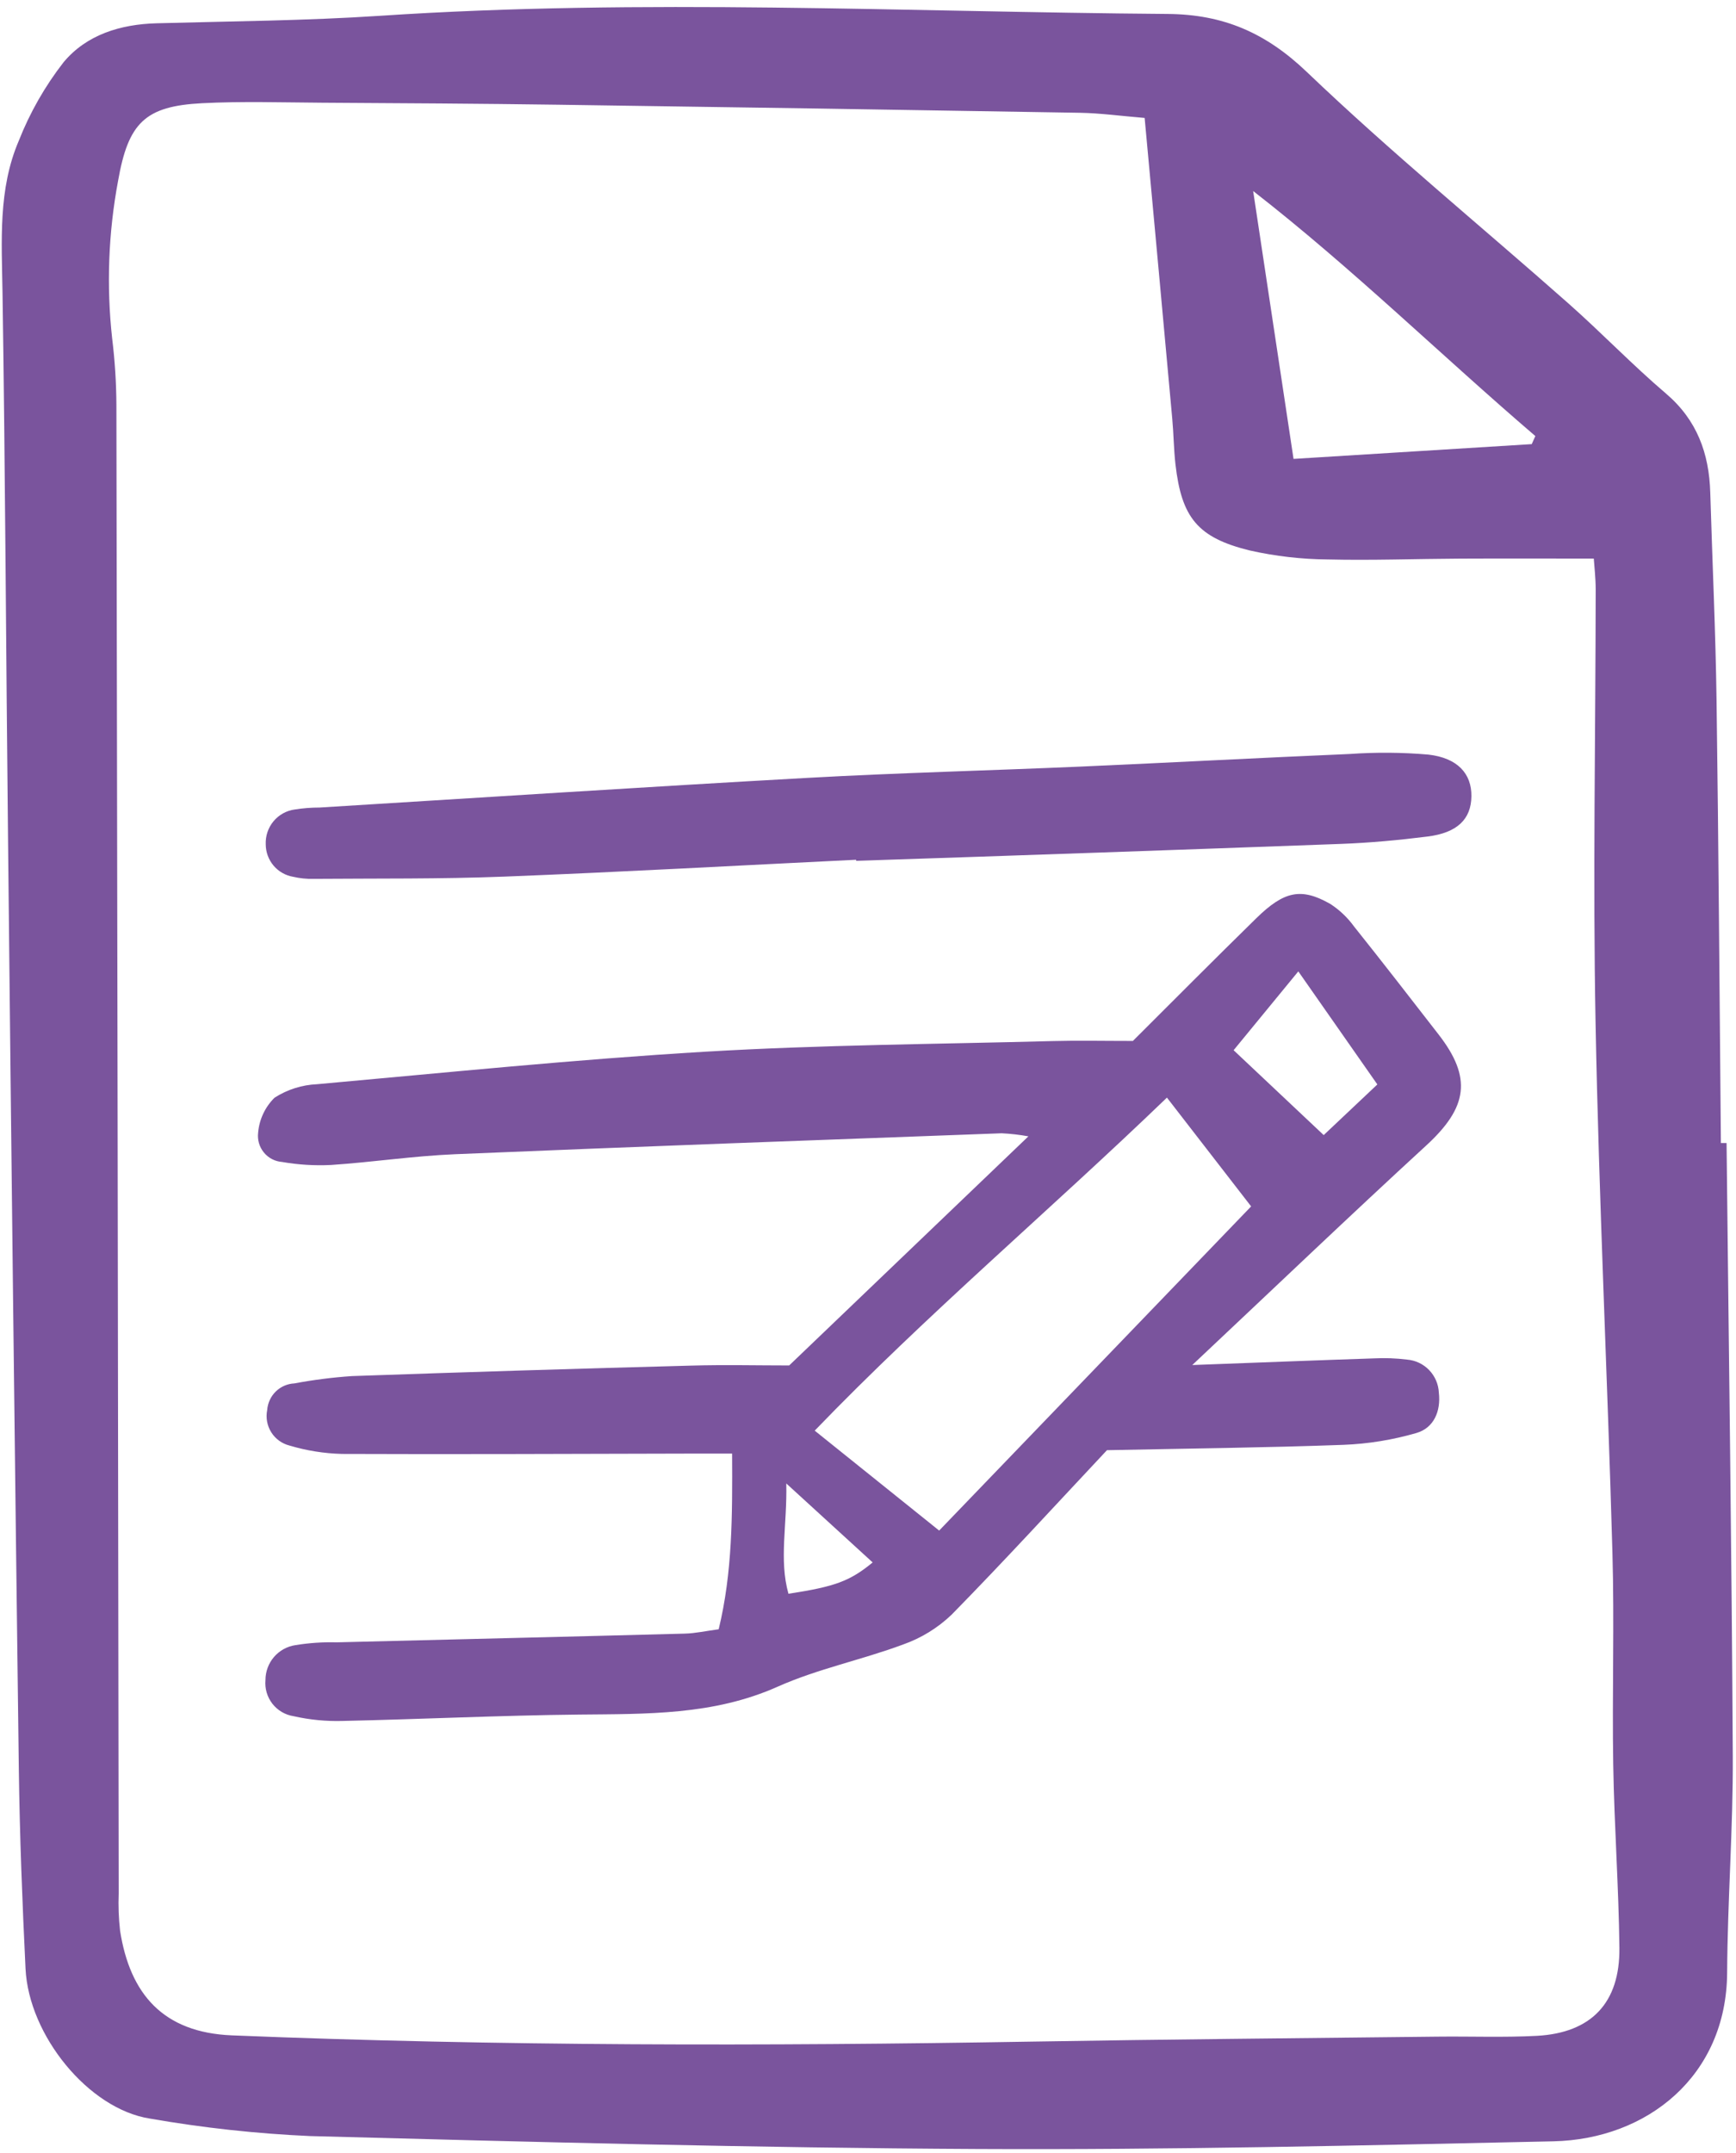
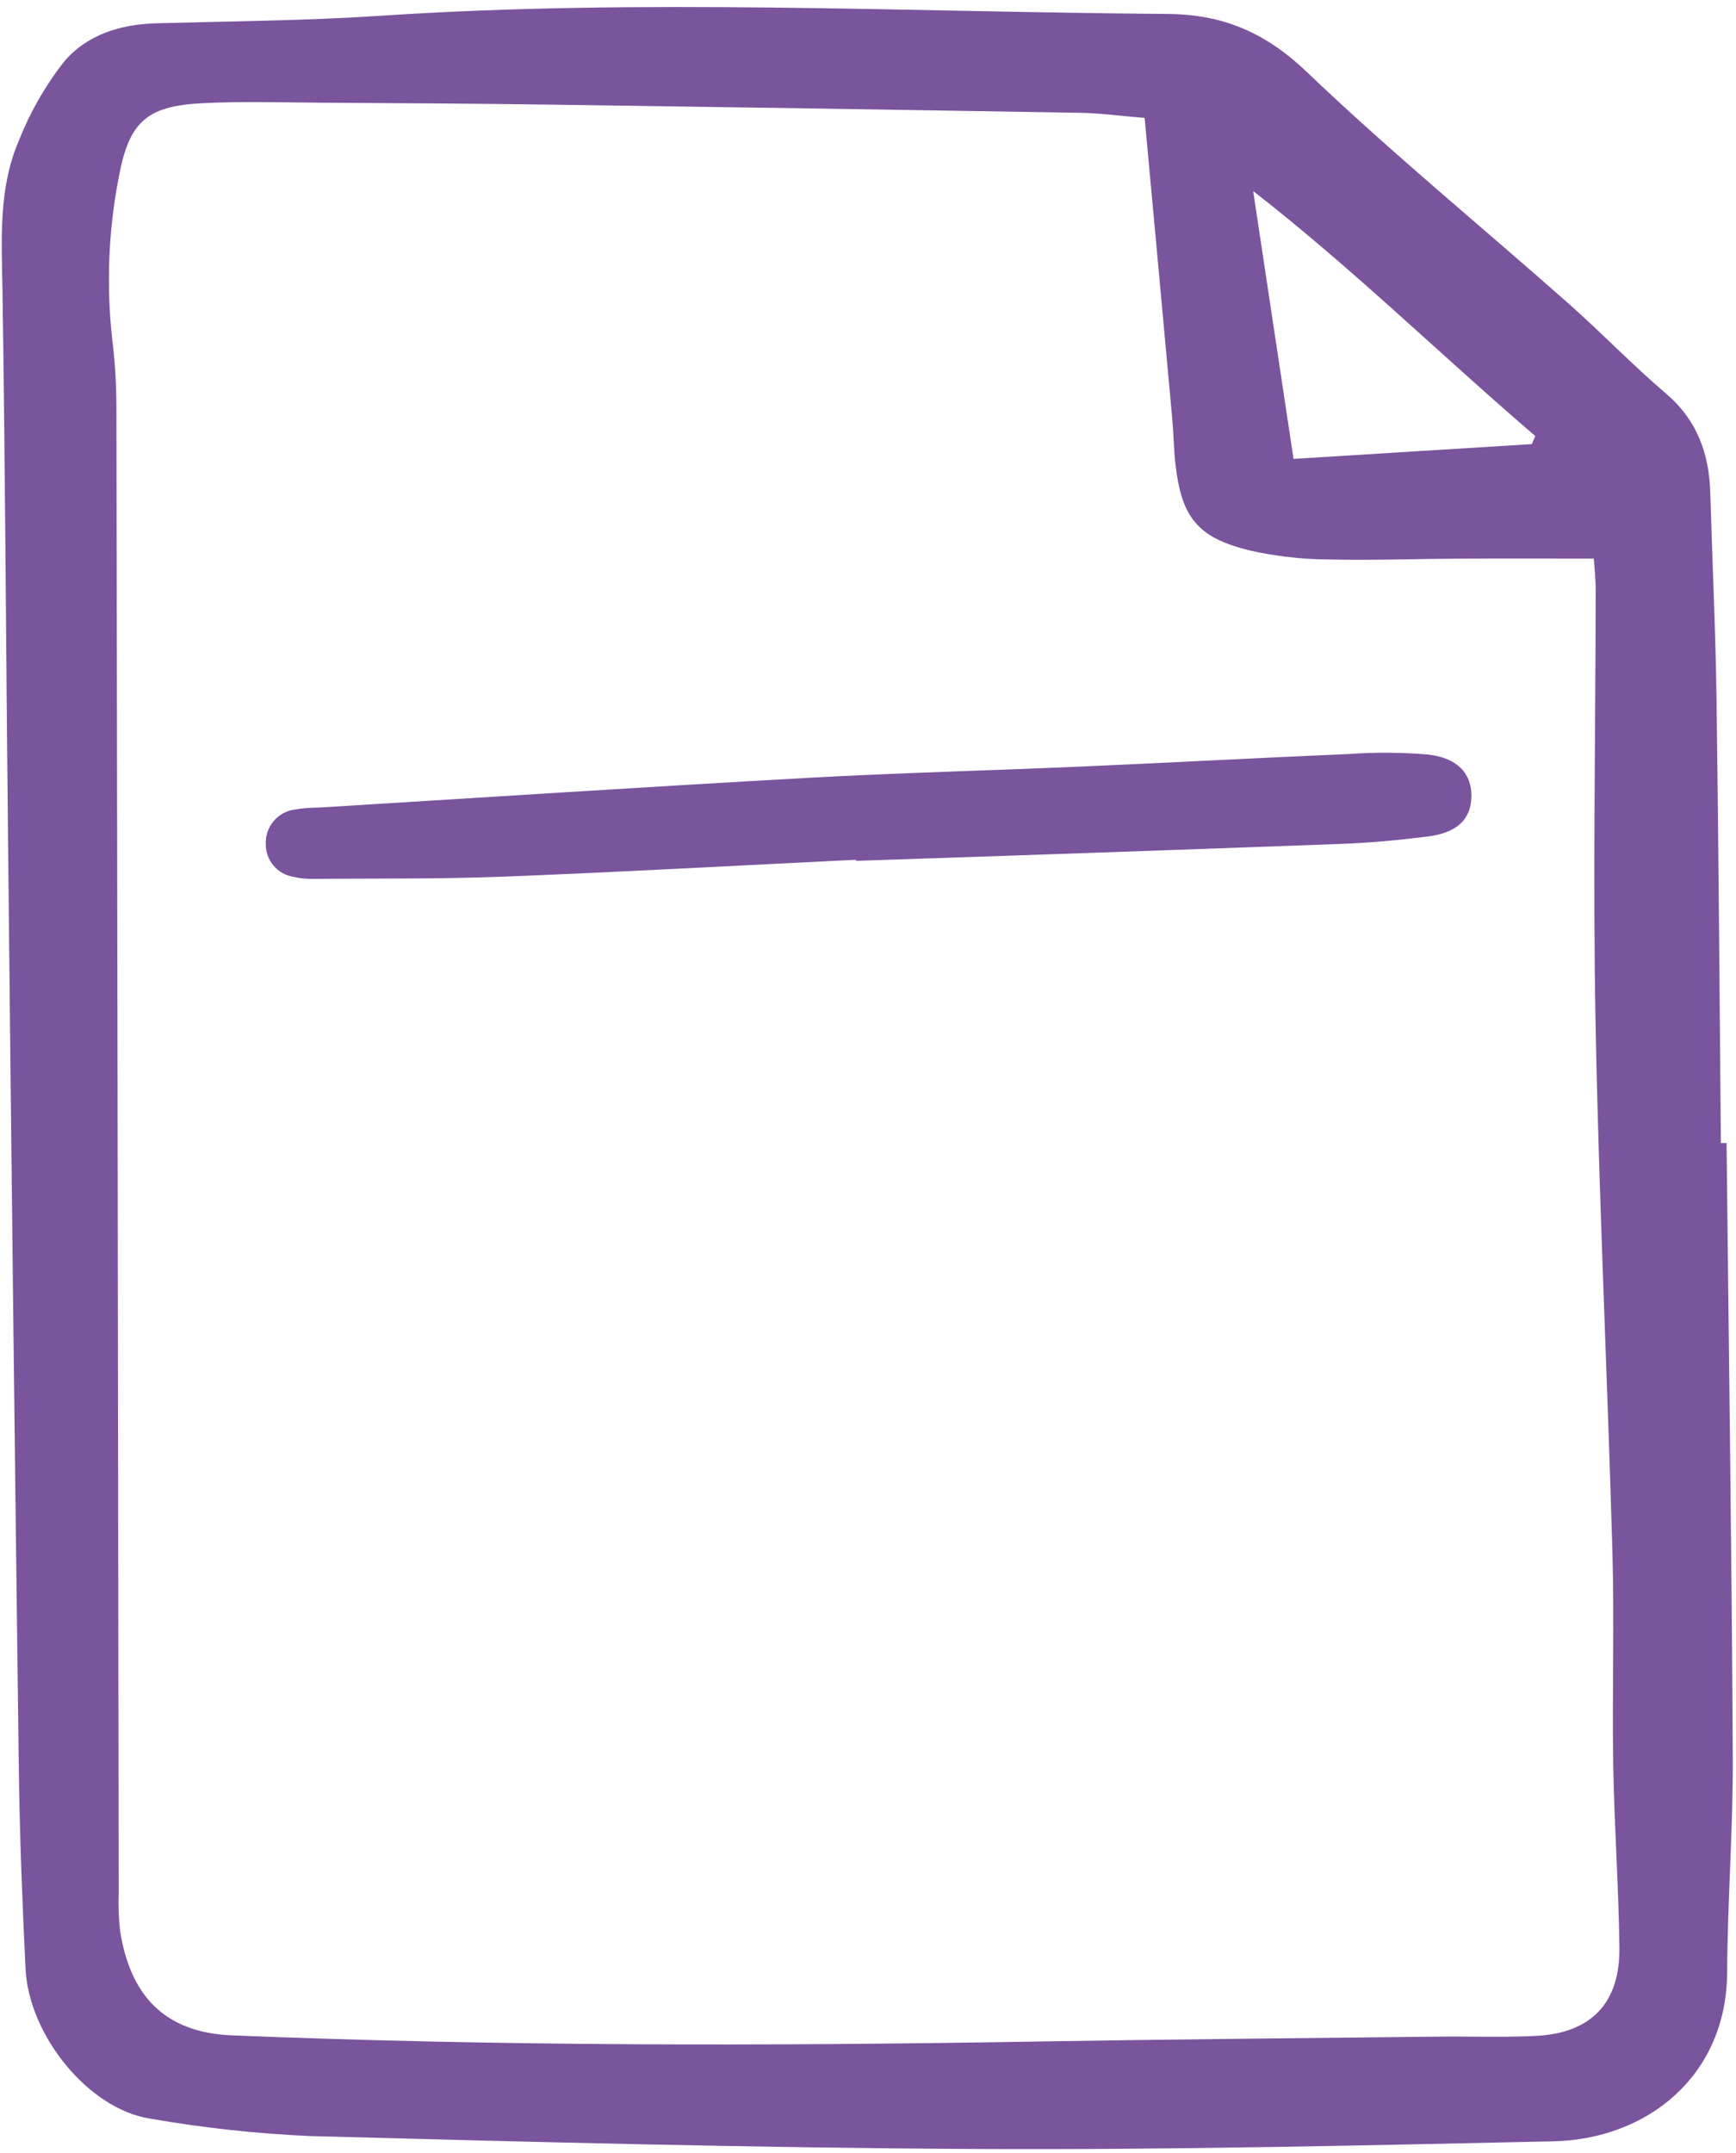
<svg xmlns="http://www.w3.org/2000/svg" width="96" height="119" viewBox="0 0 96 119" fill="none">
  <g clip-path="url(#clip0_349_796)">
    <path d="M95.478 63.178C95.6 74.47 95.763 85.762 95.822 97.055C95.843 101.045 95.532 105.037 95.51 109.029C95.478 114.755 91.078 118.243 85.897 118.356C75.283 118.587 64.665 118.834 54.05 118.781C41.752 118.719 29.452 118.393 17.157 118.066C14.181 117.934 11.217 117.61 8.282 117.098C4.906 116.569 1.592 112.511 1.412 108.817C1.233 105.138 1.089 101.455 1.041 97.773C0.82 80.64 0.621 63.506 0.444 46.372C0.334 36.307 0.293 26.241 0.139 16.177C0.095 13.323 -0.11 10.461 1.038 7.783C1.653 6.222 2.489 4.758 3.519 3.436C4.787 1.918 6.657 1.342 8.657 1.287C12.78 1.173 16.91 1.146 21.023 0.873C35.537 -0.092 50.049 0.662 64.563 0.771C67.65 0.794 69.997 1.808 72.274 3.985C76.922 8.426 81.91 12.507 86.729 16.768C88.564 18.391 90.266 20.167 92.128 21.753C93.846 23.218 94.513 25.06 94.577 27.229C94.691 31.068 94.872 34.906 94.925 38.745C95.039 46.89 95.088 55.035 95.164 63.179L95.478 63.178ZM63.298 6.519C61.979 6.41 60.852 6.254 59.724 6.234C50.1 6.071 40.478 5.922 30.855 5.788C26.505 5.727 22.154 5.703 17.804 5.677C15.594 5.663 13.379 5.592 11.174 5.705C8.021 5.867 7.094 6.786 6.53 9.995C5.992 12.866 5.882 15.803 6.202 18.707C6.352 19.926 6.431 21.153 6.437 22.382C6.488 49.804 6.53 77.226 6.564 104.646C6.537 105.337 6.562 106.028 6.64 106.715C7.188 110.218 9.024 112.345 12.824 112.5C27.562 113.098 42.301 113.094 57.044 112.845C64.528 112.718 72.013 112.656 79.498 112.57C81.329 112.549 83.164 112.622 84.99 112.526C87.997 112.362 89.585 110.704 89.552 107.666C89.515 104.292 89.267 100.919 89.211 97.544C89.146 93.628 89.278 89.707 89.166 85.793C88.891 76.044 88.419 66.3 88.234 56.55C88.082 48.565 88.234 40.575 88.241 32.586C88.241 31.942 88.163 31.298 88.136 30.874C85.484 30.874 83.119 30.865 80.755 30.876C78.31 30.888 75.864 30.981 73.422 30.922C71.973 30.91 70.53 30.745 69.116 30.427C66.226 29.721 65.338 28.606 65.002 25.66C64.907 24.822 64.902 23.973 64.824 23.132C64.332 17.706 63.829 12.283 63.298 6.519ZM71.532 25.364L84.704 24.548L84.904 24.102C79.692 19.641 74.793 14.831 69.299 10.558C70.029 15.394 70.758 20.23 71.532 25.364Z" fill="#7A549D" />
-     <path d="M43.641 75.472L56.87 62.809C56.38 62.72 55.886 62.663 55.389 62.639C45.311 63.011 35.232 63.375 25.156 63.797C22.87 63.893 20.595 64.237 18.309 64.391C17.402 64.436 16.491 64.38 15.596 64.224C15.402 64.209 15.213 64.156 15.04 64.066C14.867 63.976 14.714 63.851 14.591 63.7C14.467 63.549 14.375 63.374 14.321 63.186C14.267 62.998 14.251 62.801 14.274 62.607C14.337 61.874 14.659 61.188 15.182 60.673C15.888 60.22 16.701 59.962 17.538 59.927C24.684 59.284 31.826 58.557 38.987 58.131C45.39 57.75 51.813 57.714 58.228 57.542C59.599 57.505 60.971 57.536 62.648 57.536C64.812 55.381 67.128 53.046 69.48 50.746C71.016 49.243 71.962 49.053 73.559 49.959C74.071 50.289 74.517 50.712 74.875 51.205C76.454 53.181 78.001 55.179 79.553 57.178C81.418 59.579 81.161 61.211 78.868 63.316C74.648 67.19 70.507 71.148 65.932 75.449C69.694 75.309 72.841 75.185 75.988 75.081C76.597 75.051 77.207 75.073 77.811 75.149C78.275 75.186 78.71 75.393 79.033 75.73C79.357 76.067 79.547 76.51 79.568 76.978C79.686 78.005 79.287 78.927 78.33 79.205C77.016 79.587 75.66 79.807 74.294 79.86C70.024 80.017 65.749 80.062 61.215 80.155C58.4 83.153 55.566 86.249 52.628 89.243C51.861 89.978 50.946 90.541 49.945 90.894C47.658 91.747 45.223 92.237 43.004 93.227C39.448 94.814 35.751 94.73 32.013 94.769C27.659 94.814 23.306 95.026 18.954 95.121C18.038 95.148 17.123 95.059 16.23 94.857C15.768 94.785 15.35 94.538 15.062 94.168C14.774 93.797 14.637 93.33 14.68 92.861C14.68 92.392 14.848 91.938 15.153 91.584C15.459 91.229 15.881 90.997 16.343 90.93C17.096 90.807 17.858 90.756 18.62 90.776C25.035 90.614 31.45 90.465 37.865 90.294C38.461 90.279 39.054 90.145 39.743 90.054C40.505 86.908 40.502 83.793 40.485 80.344C39.562 80.344 38.751 80.344 37.939 80.344C31.596 80.356 25.254 80.389 18.911 80.362C17.927 80.337 16.952 80.181 16.009 79.899C15.592 79.795 15.232 79.533 15.002 79.169C14.772 78.804 14.691 78.364 14.775 77.941C14.803 77.552 14.971 77.186 15.249 76.913C15.527 76.641 15.895 76.482 16.282 76.464C17.332 76.267 18.393 76.132 19.459 76.06C25.718 75.84 31.978 75.646 38.24 75.48C40.062 75.429 41.892 75.472 43.641 75.472ZM64.531 60.668C57.995 66.96 51.256 72.641 45.053 79.075L51.935 84.598C57.768 78.541 63.462 72.628 69.187 66.681L64.531 60.668ZM68.218 58.048L73.2 62.739L76.167 59.94L71.796 53.691C70.649 55.087 69.586 56.383 68.218 58.048ZM43.481 81.994C43.534 84.303 43.072 86.197 43.601 88.091C46.183 87.696 46.995 87.395 48.258 86.36L43.481 81.994Z" fill="#7A549D" />
    <path d="M47.34 47.521C40.855 47.836 34.371 48.199 27.883 48.453C24.373 48.59 20.855 48.549 17.34 48.577C16.959 48.587 16.577 48.547 16.205 48.461C15.785 48.389 15.404 48.171 15.128 47.845C14.852 47.519 14.699 47.106 14.695 46.678C14.674 46.211 14.826 45.753 15.124 45.395C15.422 45.036 15.842 44.803 16.303 44.742C16.755 44.67 17.212 44.635 17.67 44.635C26.665 44.083 35.657 43.496 44.654 42.995C49.688 42.715 54.73 42.591 59.767 42.371C64.728 42.153 69.686 41.885 74.646 41.674C76.092 41.573 77.543 41.584 78.987 41.708C80.614 41.894 81.383 42.773 81.368 44.01C81.355 45.272 80.593 46.031 78.944 46.237C77.353 46.437 75.75 46.586 74.148 46.645C65.215 46.974 56.281 47.286 47.346 47.58L47.34 47.521Z" fill="#7A549D" />
  </g>
  <defs>
    <clipPath id="clip0_349_796">
      <rect width="96" height="119" fill="white" />
    </clipPath>
  </defs>
</svg>